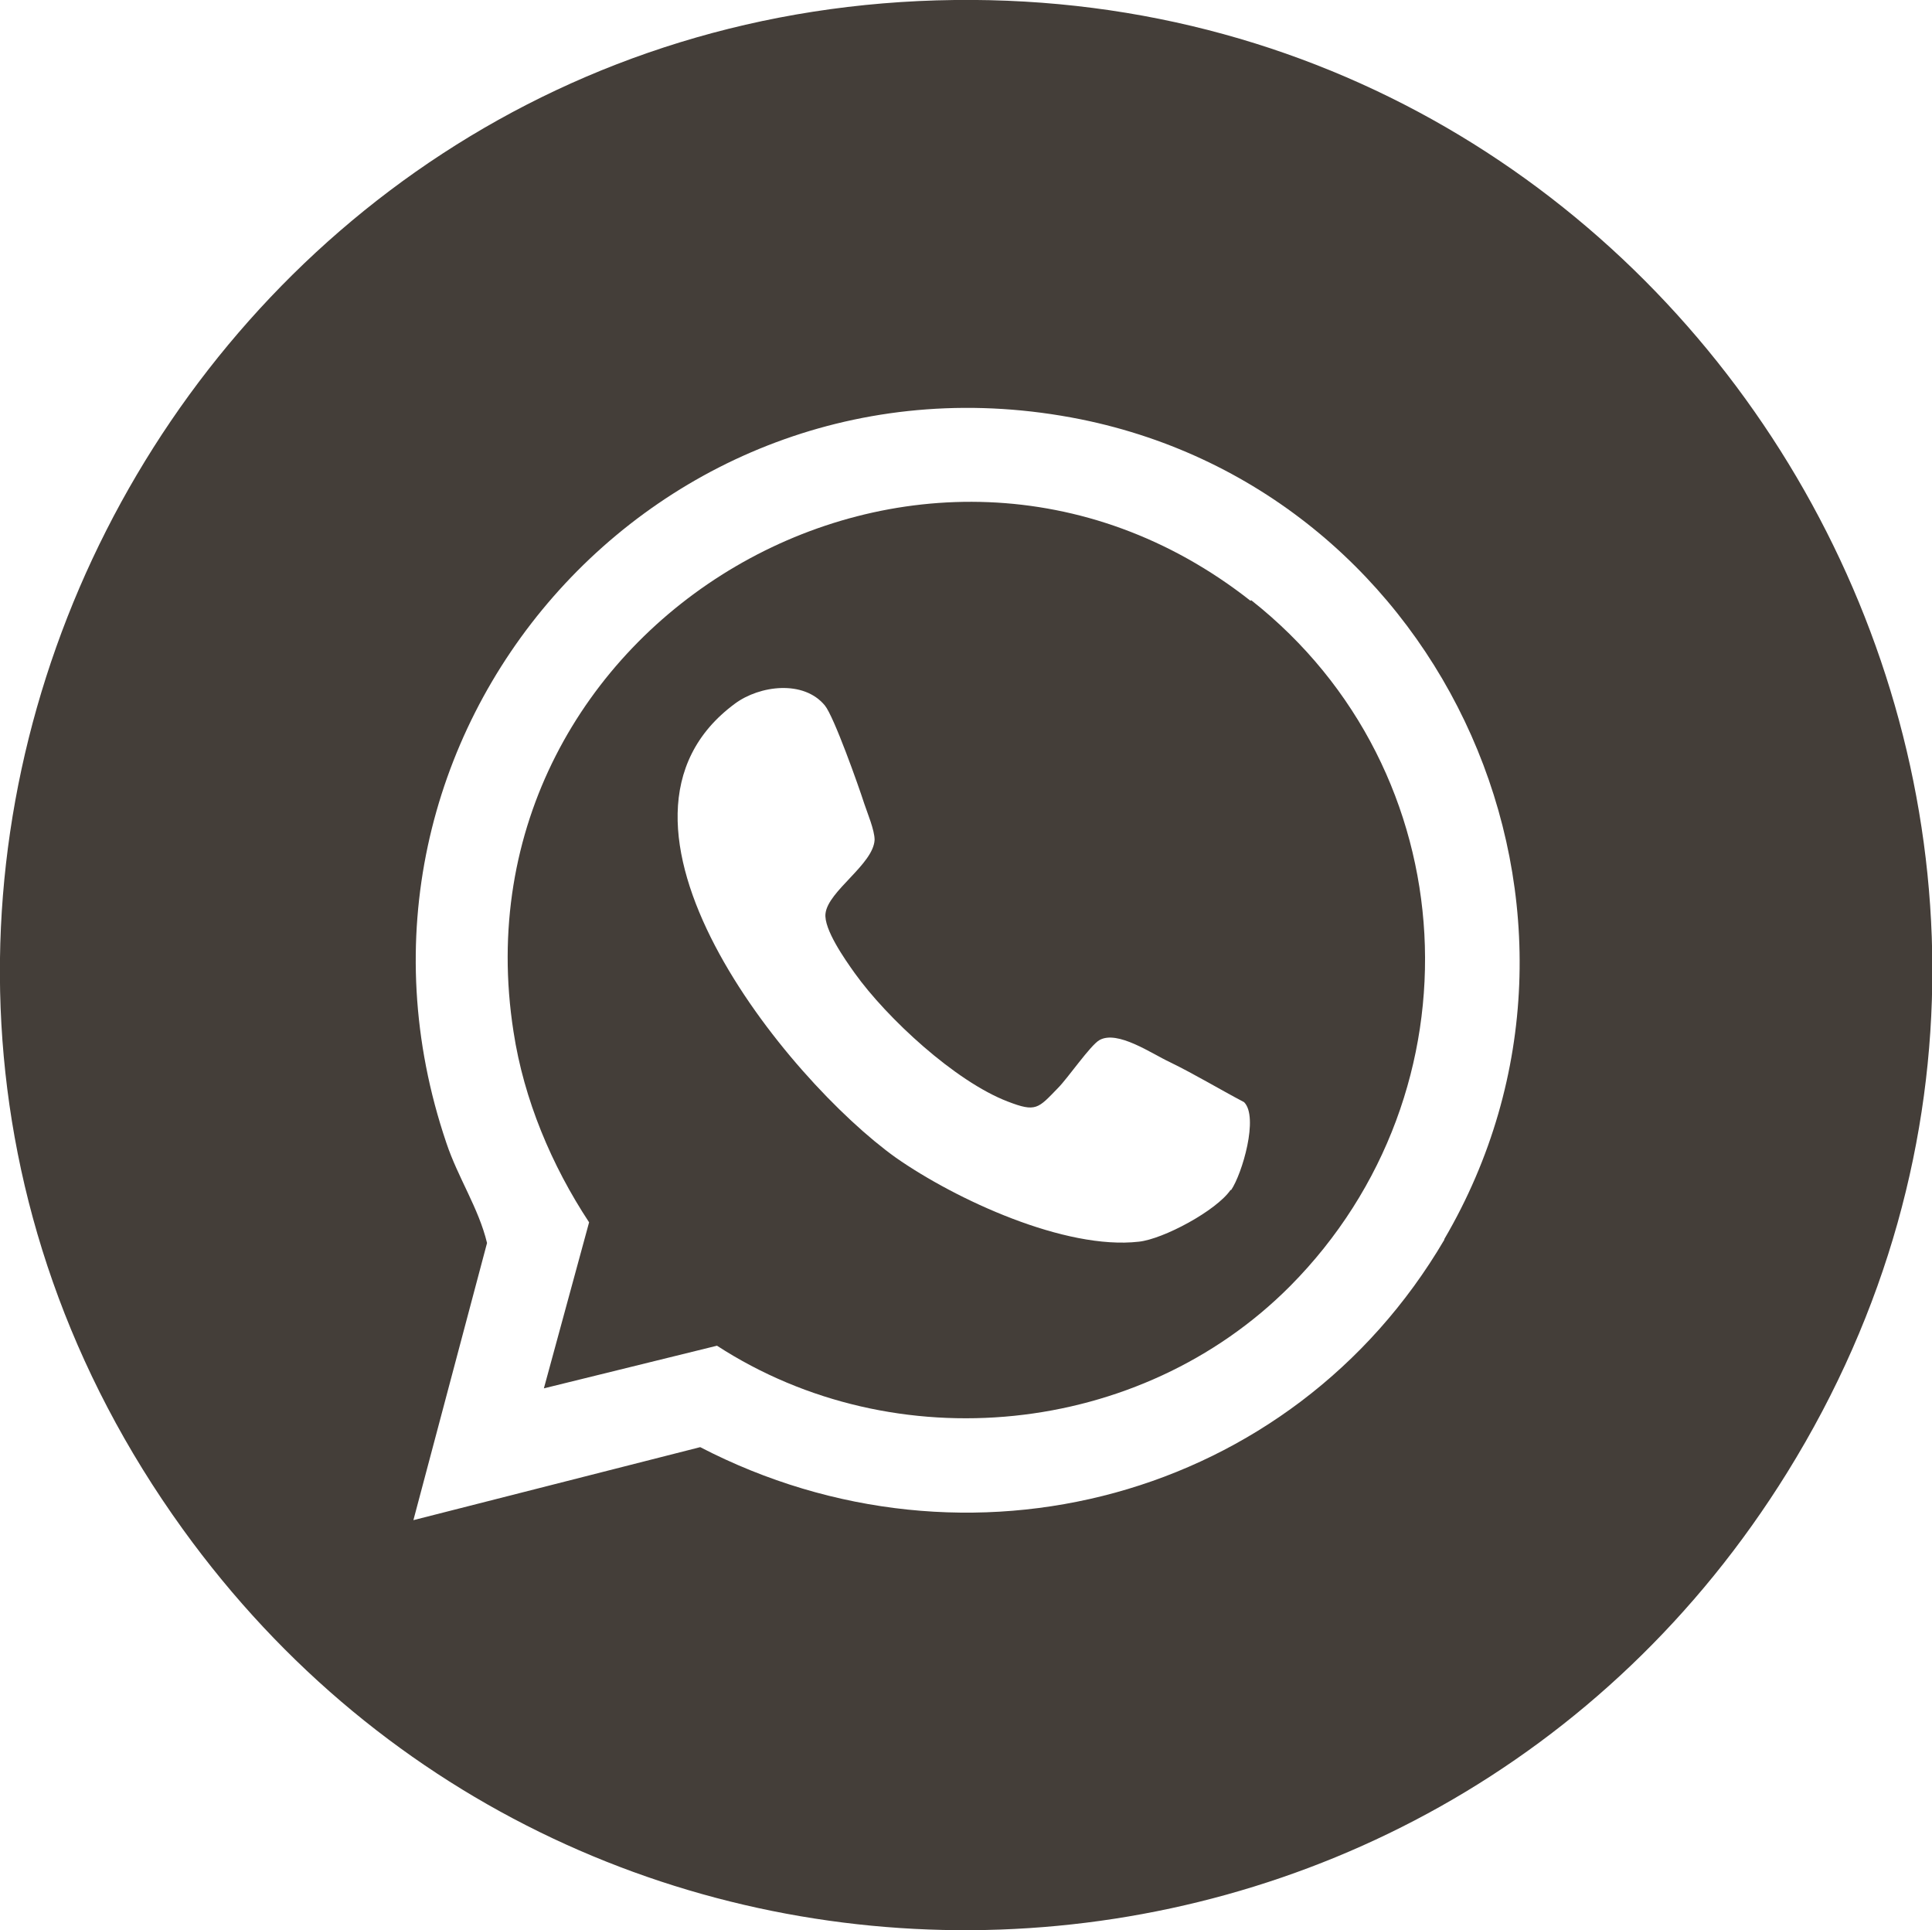
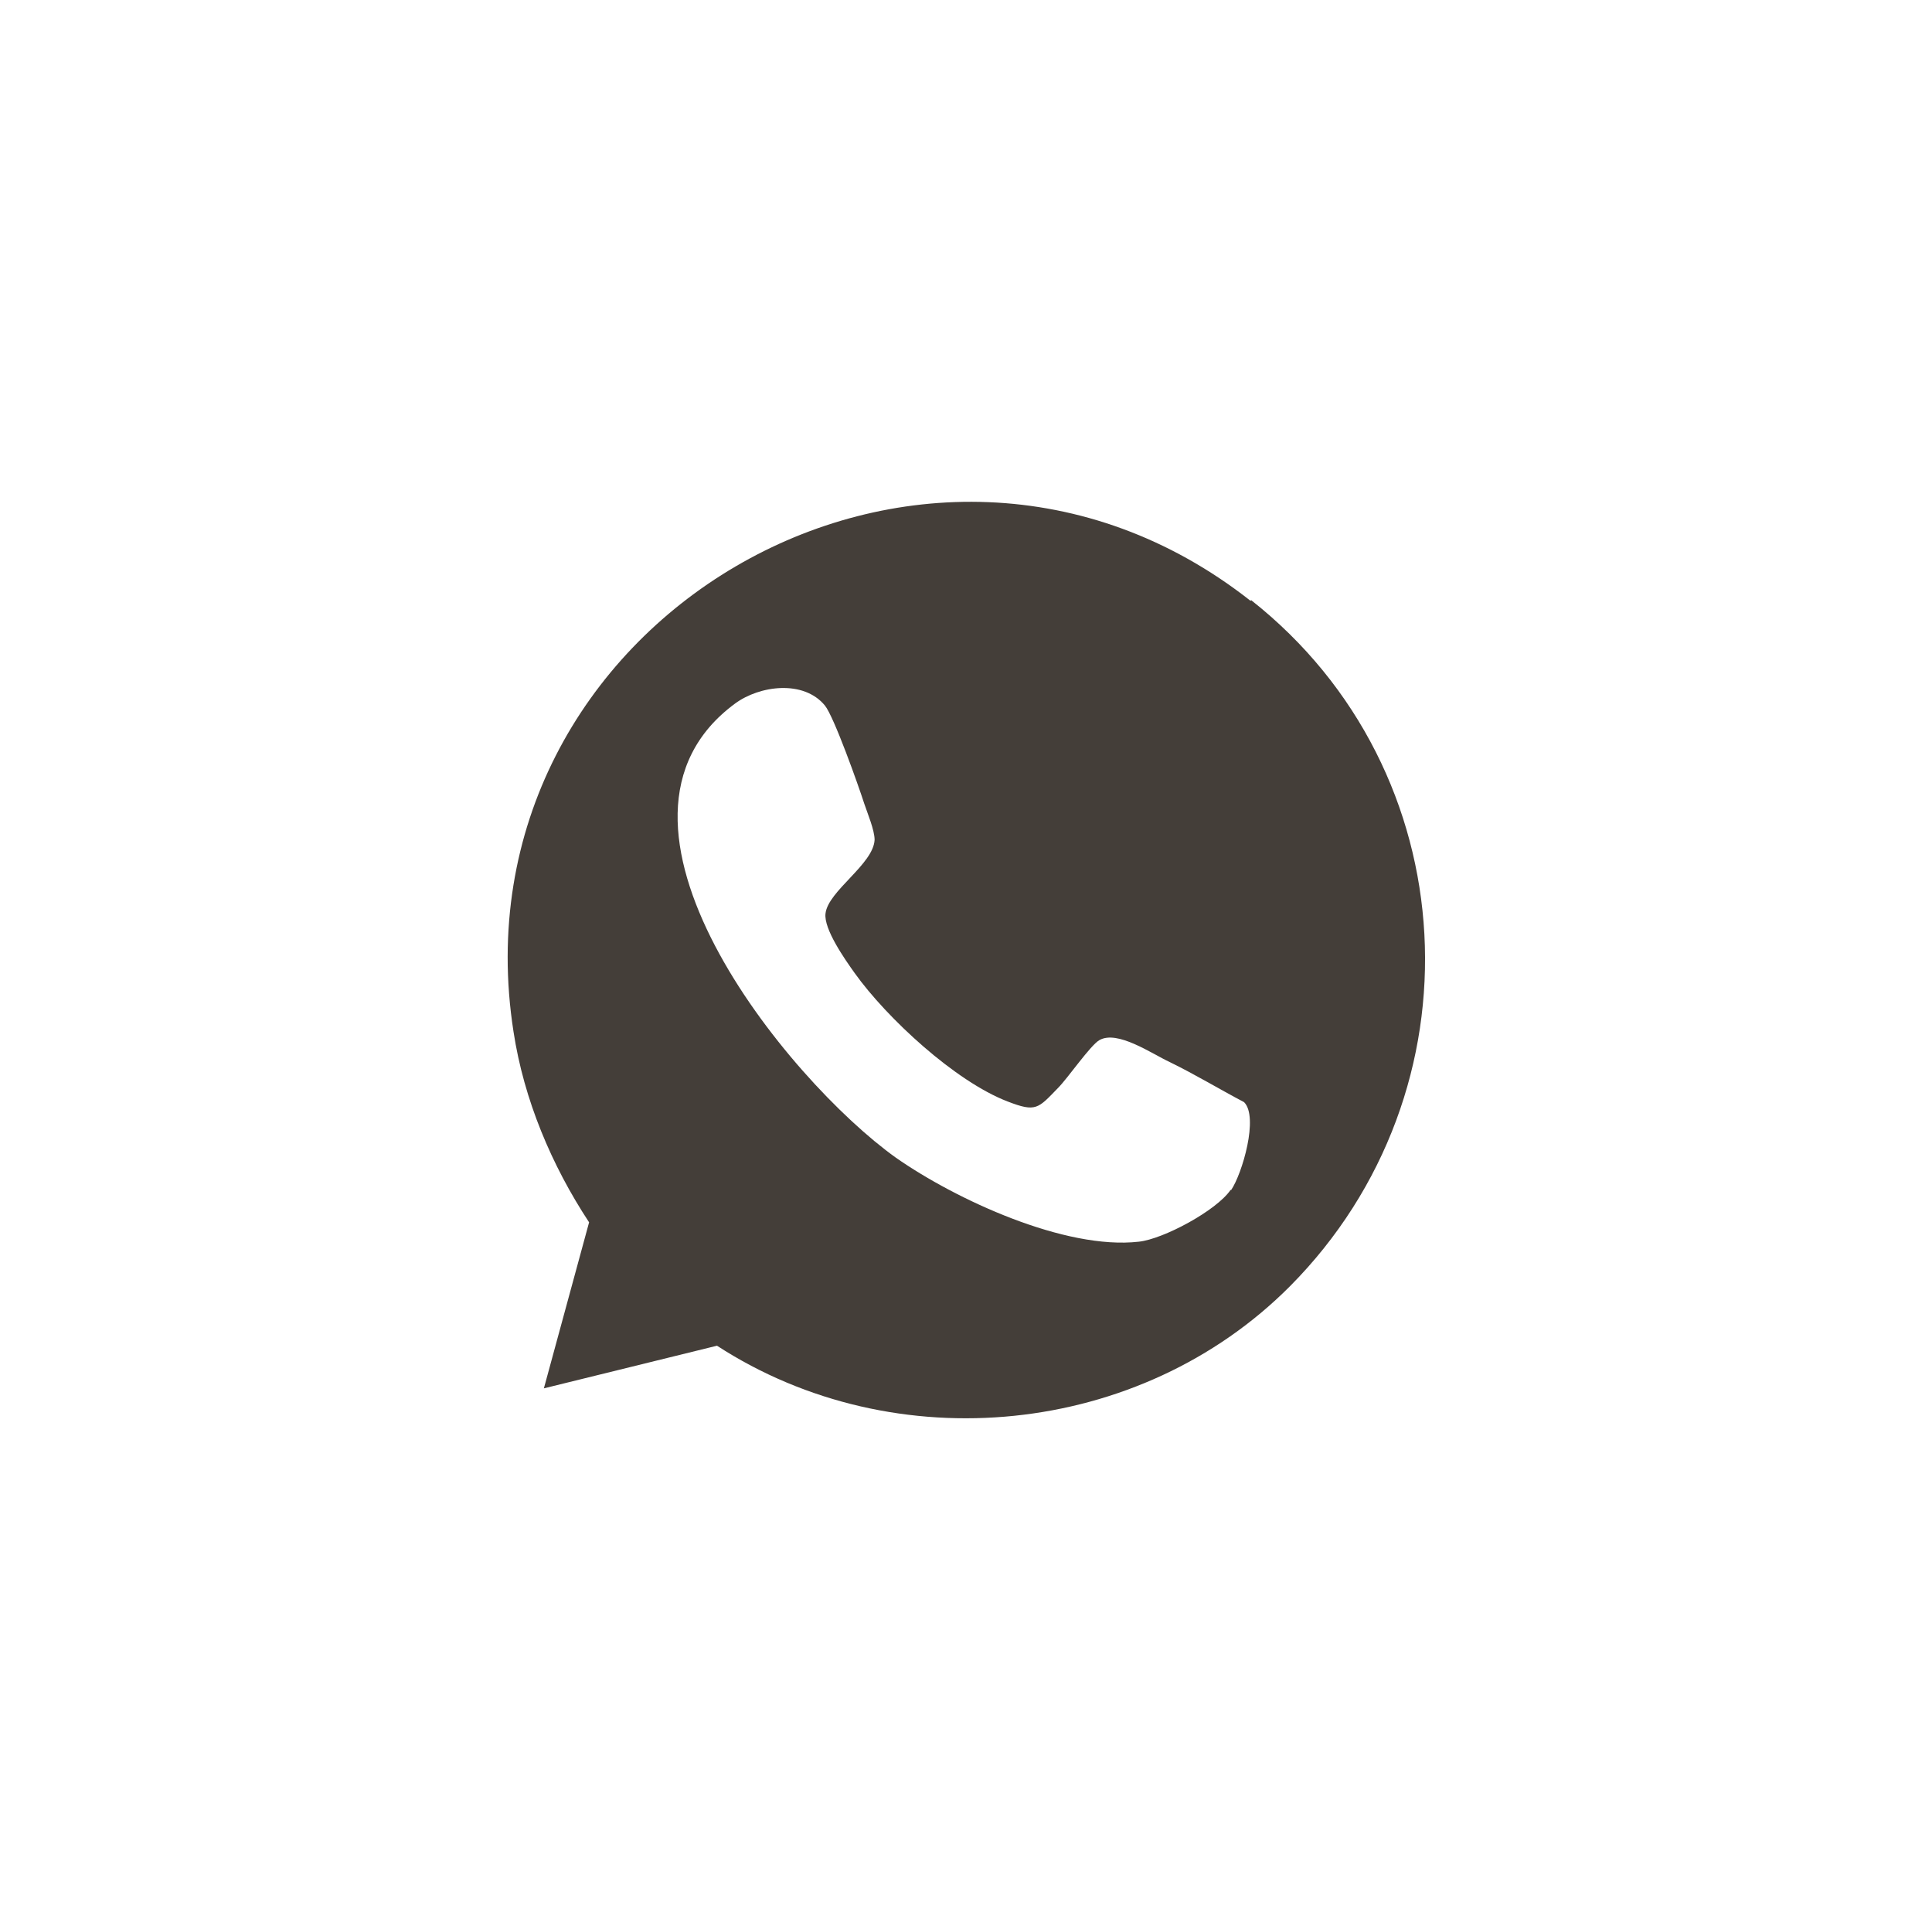
<svg xmlns="http://www.w3.org/2000/svg" id="_Слой_2" data-name="Слой 2" viewBox="0 0 29.91 29.88">
  <defs>
    <style> .cls-1 { fill: #443e39; } </style>
  </defs>
  <g id="_Слой_1-2" data-name="Слой 1">
    <g>
-       <path class="cls-1" d="M14.78,0C2.77.14-4.25,13.86,2.83,23.67c6.24,8.65,19.23,8.17,24.84-.88C33.87,12.79,26.47-.14,14.78,0ZM22.36,19.19c-2.36,4.02-7.39,5.35-11.52,3.21l-4.44,1.13,1.14-4.29c-.13-.54-.45-1.01-.63-1.55-2.14-6.31,3.29-12.51,9.82-11.2,5.68,1.15,8.57,7.67,5.63,12.69Z" />
      <path class="cls-1" d="M19.36,9.3c-5.06-3.98-12.4.34-11.41,6.67.16,1.05.59,2.07,1.17,2.95l-.7,2.57,2.68-.66c2.76,1.79,6.55,1.41,8.87-.92,3-3.02,2.75-7.98-.6-10.62ZM19.05,18.42c-.22.32-1.04.76-1.42.8-1.14.13-2.83-.65-3.76-1.3-1.68-1.2-4.96-5.21-2.49-7.03.38-.28,1.06-.37,1.39.03.14.17.52,1.24.61,1.52.05.15.16.41.16.56-.02.38-.72.79-.76,1.14-.03.24.3.71.45.92.5.7,1.56,1.68,2.37,1.99.44.17.47.11.78-.21.15-.15.5-.66.64-.74.28-.16.81.21,1.09.34.39.19.77.42,1.15.62.23.23-.03,1.11-.2,1.36Z" />
    </g>
  </g>
</svg>